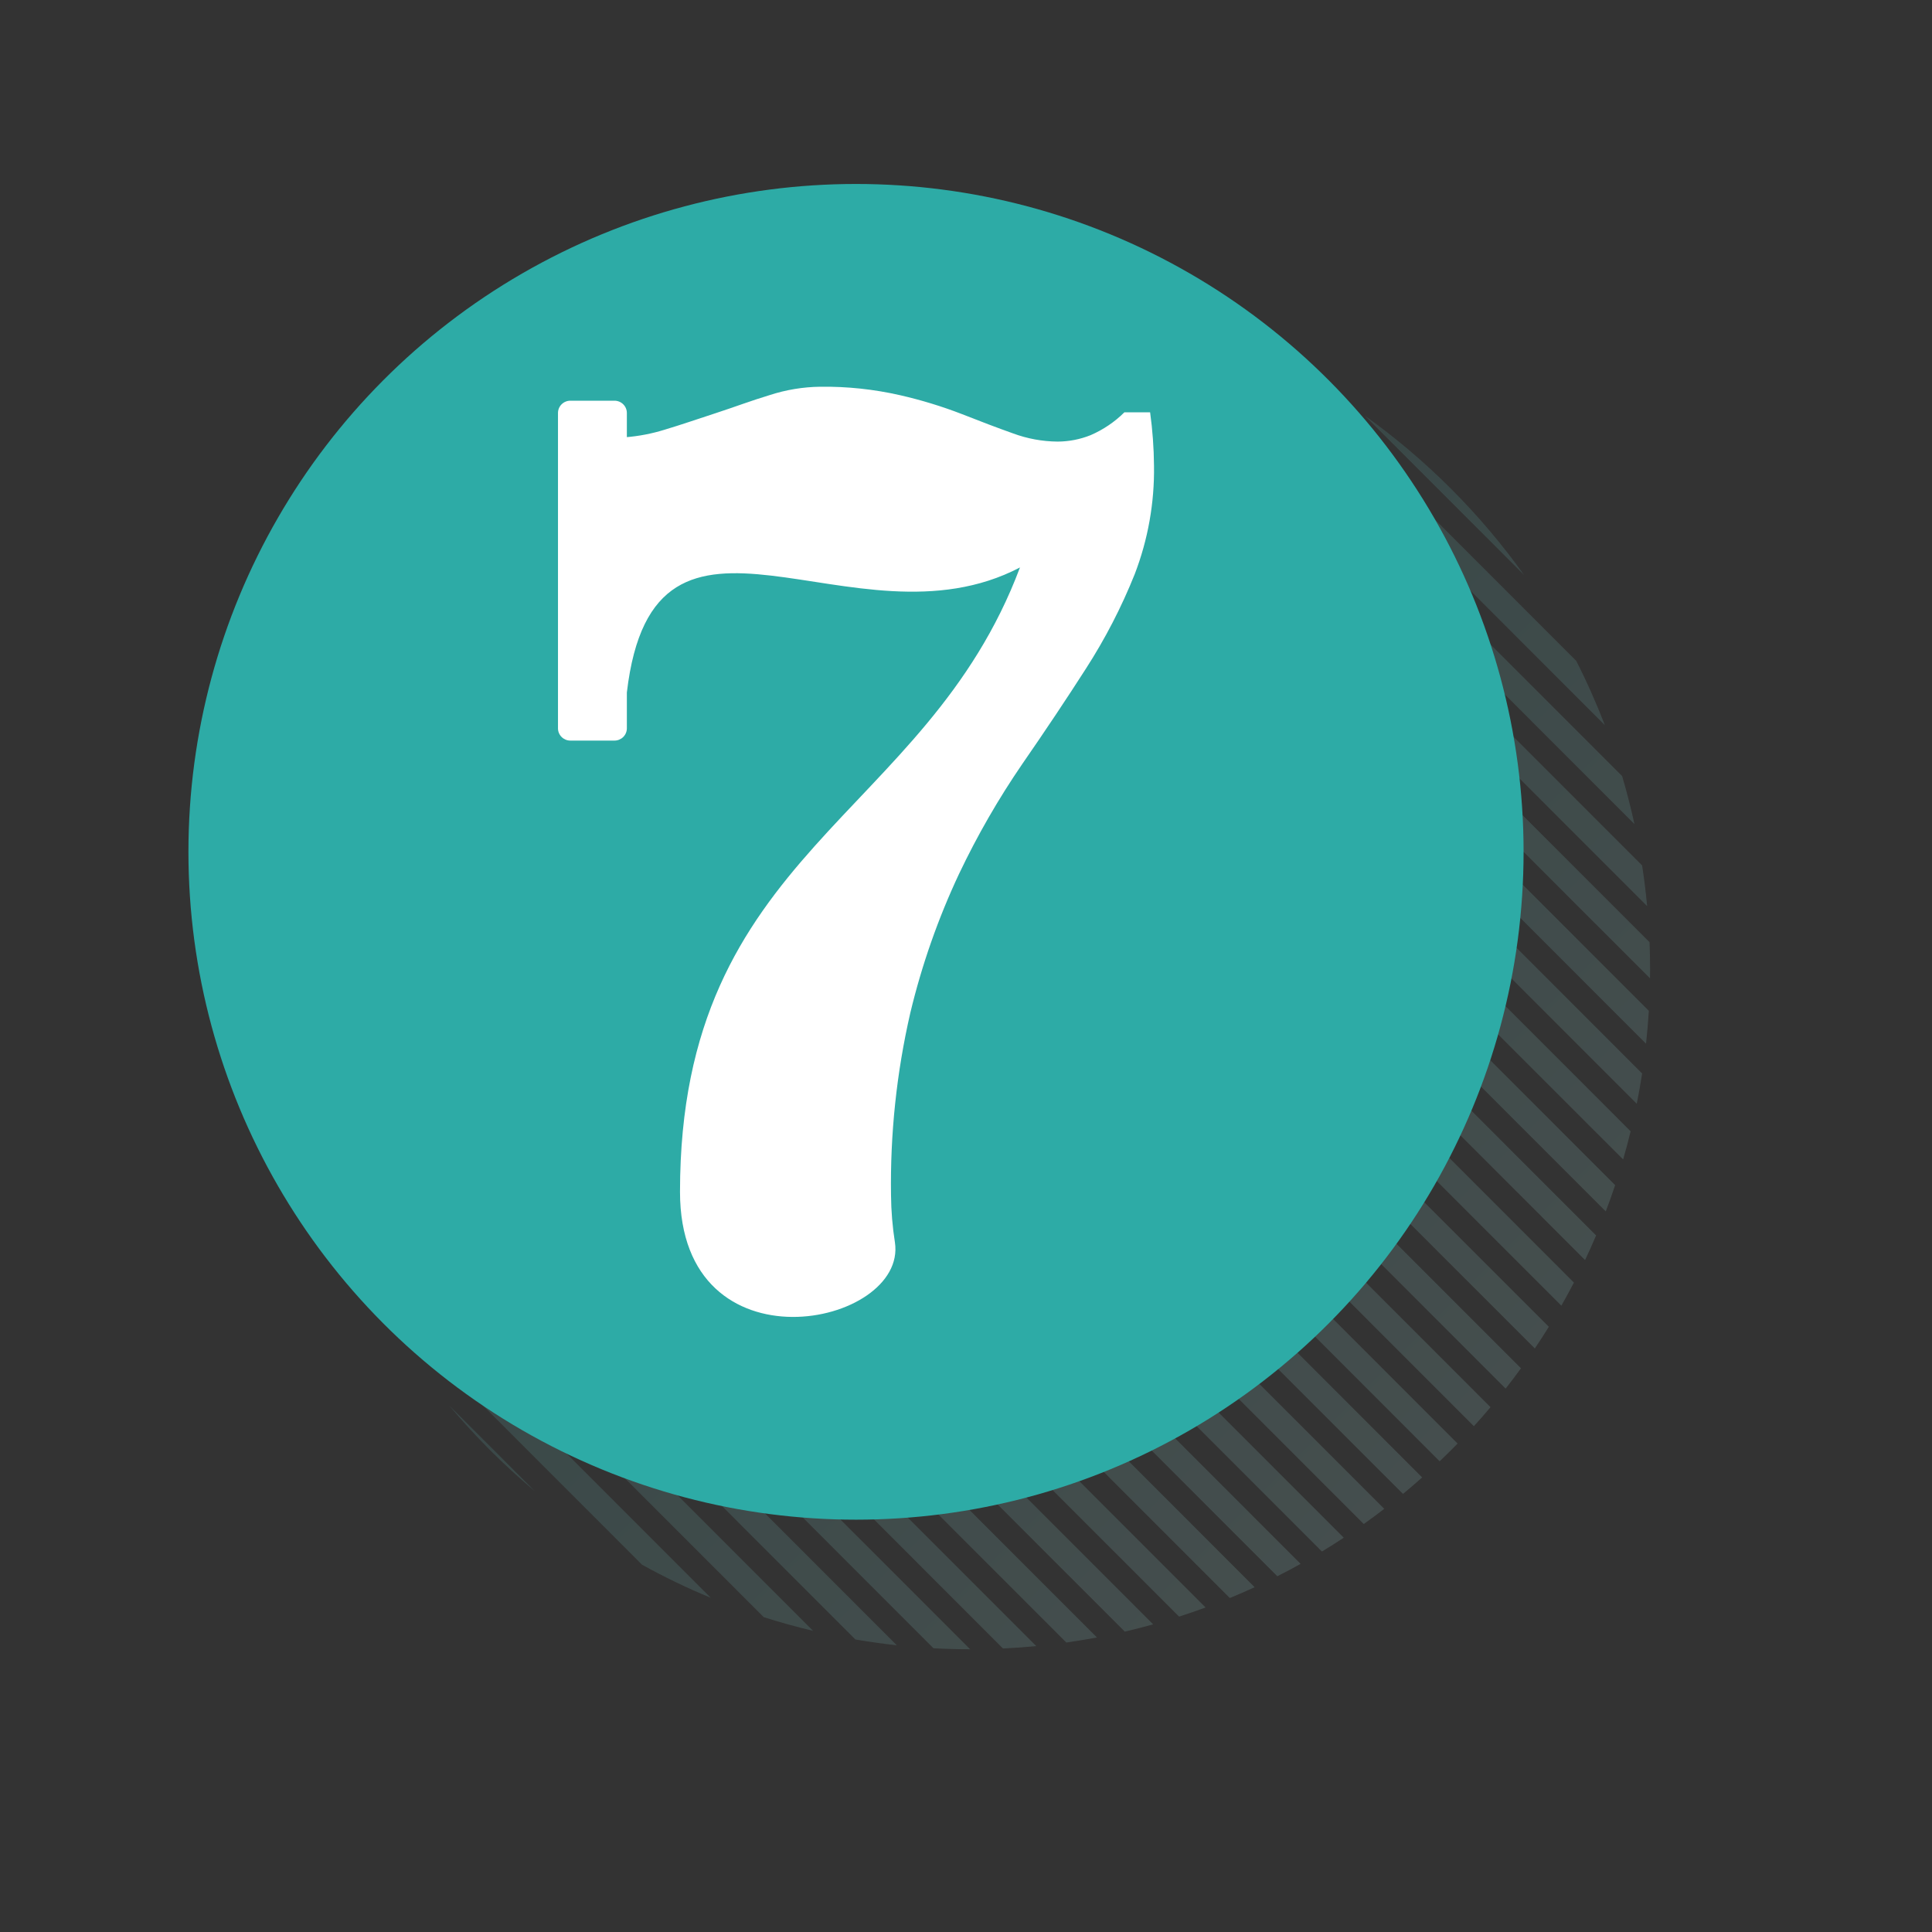
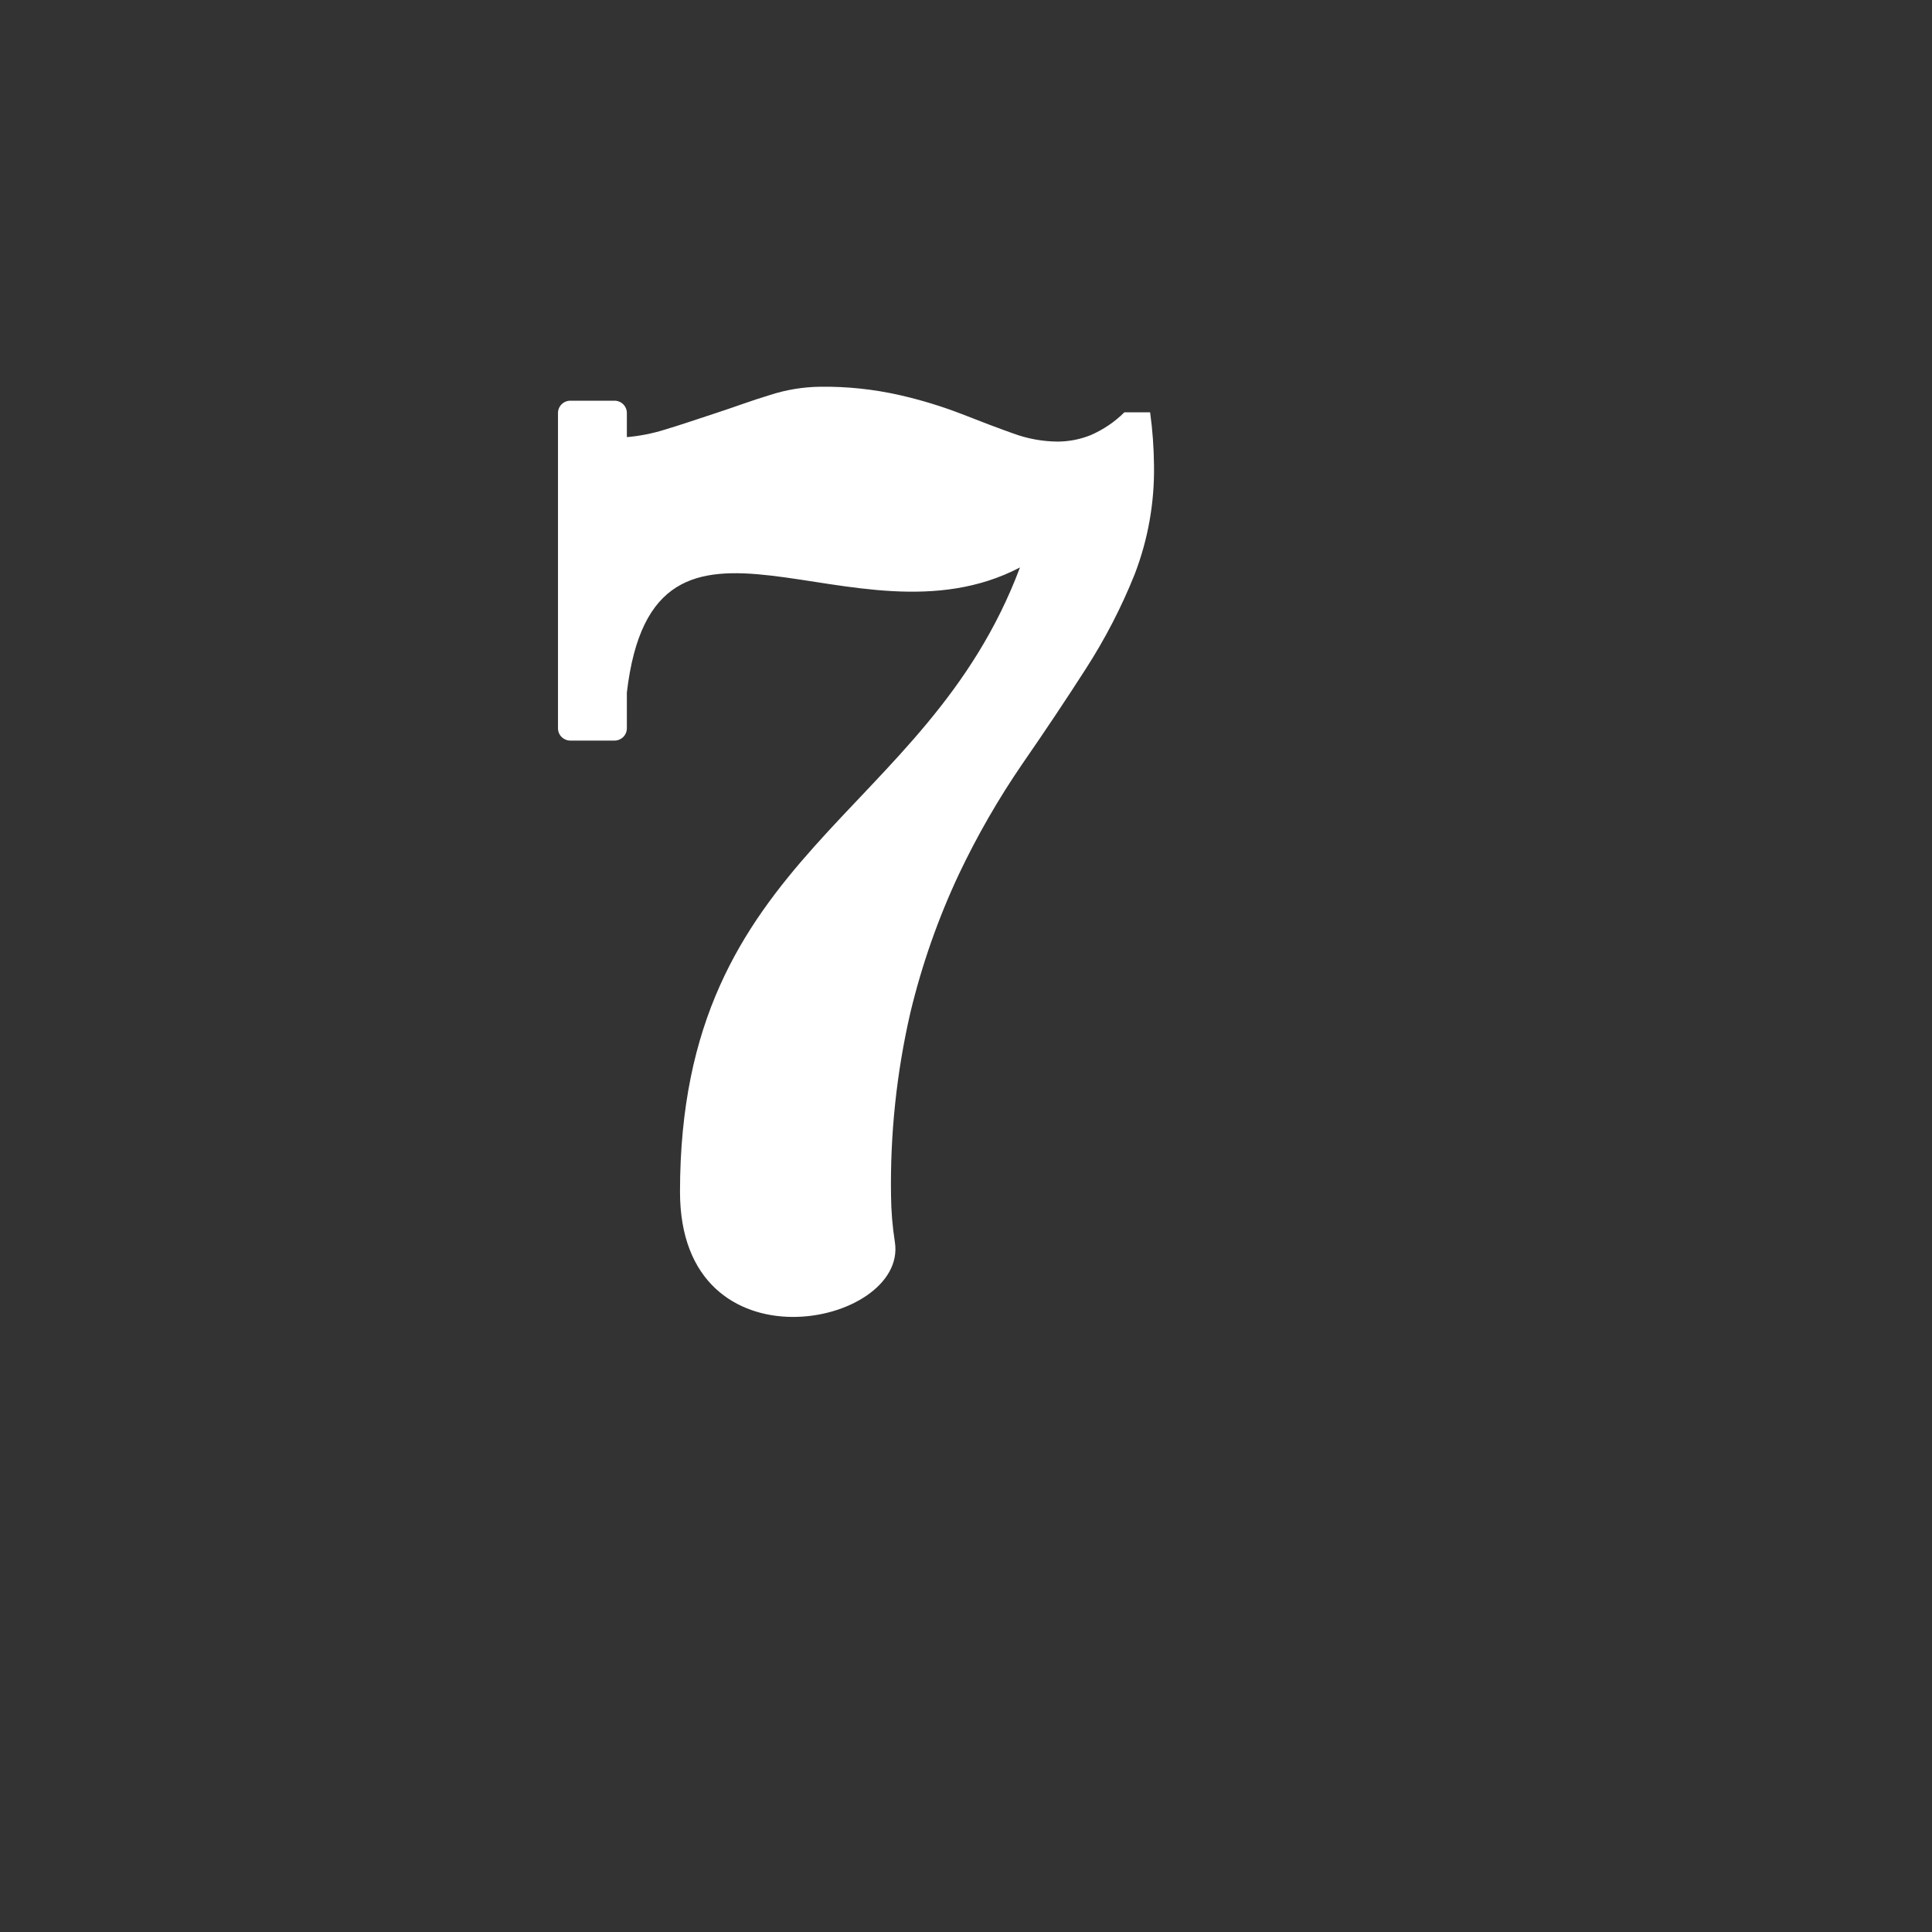
<svg xmlns="http://www.w3.org/2000/svg" width="162" height="162" viewBox="0 0 162 162" fill="none">
  <rect x="0" y="0" width="162" height="162" fill="#333333" stroke="none" />
-   <path opacity="0.3" fill-rule="evenodd" clip-rule="evenodd" d="M37.669 117.855C38.745 119.14 39.887 120.389 41.095 121.597C42.302 122.804 43.55 123.947 44.835 125.024L37.669 117.855ZM53.836 131.203L31.492 108.85C30.454 106.973 29.531 105.049 28.722 103.09L59.594 133.975C57.635 133.165 55.712 132.241 53.836 131.203ZM64.042 135.6C65.408 136.035 66.788 136.418 68.177 136.747L25.95 94.503C26.28 95.893 26.662 97.273 27.097 98.64L64.042 135.6ZM25.227 90.954L71.725 137.471C72.878 137.669 74.036 137.83 75.197 137.957L24.741 87.48C24.867 88.642 25.029 89.8 25.227 90.954ZM24.491 84.404L78.272 138.207C79.295 138.263 80.319 138.291 81.344 138.291L24.407 81.331C24.407 82.356 24.436 83.381 24.491 84.404ZM24.471 78.57L84.103 138.227C85.033 138.183 85.963 138.116 86.89 138.026L24.672 75.782C24.582 76.71 24.515 77.64 24.471 78.57ZM24.972 73.257L89.414 137.726C90.272 137.604 91.127 137.463 91.979 137.303L25.395 70.692C25.234 71.544 25.093 72.4 24.972 73.257ZM25.885 68.357L94.313 136.812C95.11 136.627 95.904 136.425 96.694 136.205L26.492 65.975C26.272 66.765 26.07 67.559 25.885 68.357ZM27.143 63.801L98.867 135.554C99.612 135.315 100.353 135.059 101.089 134.789L27.908 61.578C27.637 62.314 27.382 63.056 27.143 63.801ZM28.7 59.545L103.121 133.996C103.819 133.708 104.513 133.406 105.202 133.089L29.607 57.463C29.29 58.152 28.988 58.846 28.7 59.545ZM30.526 55.558L107.106 132.169C107.762 131.837 108.413 131.492 109.058 131.133L31.562 53.605C31.204 54.251 30.858 54.902 30.526 55.558ZM32.599 51.818L110.845 130.095C111.461 129.722 112.072 129.337 112.676 128.938L33.756 49.986C33.358 50.59 32.972 51.201 32.599 51.818ZM34.903 48.308L114.353 127.79C114.931 127.379 115.504 126.955 116.07 126.519L36.174 46.59C35.738 47.157 35.315 47.73 34.903 48.308ZM37.427 45.019L117.641 125.266C118.183 124.817 118.719 124.357 119.249 123.885L38.807 43.41C38.335 43.94 37.875 44.476 37.427 45.019ZM40.162 41.941L120.718 122.53C121.038 122.223 121.356 121.912 121.672 121.597C121.856 121.413 122.038 121.228 122.219 121.042L41.649 40.44C41.463 40.62 41.279 40.803 41.095 40.986C40.779 41.302 40.468 41.62 40.162 41.941ZM43.104 39.07L123.587 119.586C124.064 119.062 124.529 118.53 124.982 117.993L44.697 37.675C44.16 38.129 43.629 38.594 43.104 39.07ZM46.254 36.407L126.249 116.435C126.689 115.874 127.118 115.306 127.534 114.732L47.956 35.121C47.383 35.538 46.815 35.967 46.254 36.407ZM49.618 33.959L128.696 113.07C129.1 112.47 129.491 111.864 129.869 111.253L51.434 32.786C50.823 33.164 50.218 33.555 49.618 33.959ZM53.206 31.733L130.921 109.481C131.285 108.841 131.636 108.196 131.974 107.545L55.14 30.68C54.49 31.018 53.845 31.369 53.206 31.733ZM57.029 29.744L132.909 105.656C133.232 104.973 133.54 104.285 133.834 103.593L59.091 28.819C58.399 29.113 57.711 29.421 57.029 29.744ZM61.105 28.009L134.644 101.578C134.922 100.848 135.184 100.113 135.43 99.374L63.308 27.223C62.569 27.469 61.835 27.731 61.105 28.009ZM65.461 26.552L136.101 97.221C136.328 96.438 136.538 95.651 136.73 94.861L67.819 25.922C67.029 26.115 66.243 26.325 65.461 26.552ZM70.13 25.408L137.244 92.55C137.413 91.706 137.563 90.86 137.693 90.011L72.668 24.958C71.819 25.089 70.973 25.239 70.13 25.408ZM75.163 24.63L138.021 87.514C138.121 86.597 138.199 85.678 138.255 84.759L77.918 24.396C76.998 24.452 76.08 24.53 75.163 24.63ZM80.641 24.296L138.355 82.034C138.368 81.023 138.355 80.013 138.314 79.004L83.67 24.337C82.661 24.297 81.651 24.283 80.641 24.296ZM86.695 24.538L138.113 75.978C138.007 74.838 137.867 73.701 137.692 72.568L90.103 24.959C88.971 24.785 87.834 24.644 86.695 24.538ZM93.572 25.604L137.048 69.098C136.754 67.748 136.41 66.407 136.018 65.078L97.59 26.635C96.261 26.242 94.921 25.898 93.572 25.604ZM101.865 28.087L134.566 60.801C133.863 58.972 133.063 57.172 132.165 55.409L107.255 30.489C105.493 29.591 103.693 28.79 101.865 28.087ZM114.448 34.861L127.795 48.213C125.986 45.679 123.945 43.261 121.672 40.986C119.398 38.712 116.981 36.67 114.448 34.861Z" fill="url(#paint0_linear)" fill-opacity="0.5" />
-   <ellipse cx="71.777" cy="71.426" rx="55.977" ry="56" fill="#2DABA6" />
  <path d="M52.478 36.661C53.571 36.572 54.651 36.364 55.699 36.04C57.118 35.617 58.537 35.123 60.055 34.629C61.574 34.135 63.021 33.585 64.525 33.133C65.9 32.684 67.335 32.446 68.782 32.428C71.025 32.4 73.264 32.637 75.451 33.133C77.229 33.538 78.974 34.07 80.673 34.728C82.206 35.334 83.625 35.871 84.93 36.336C86.133 36.784 87.406 37.018 88.69 37.028C89.634 37.023 90.568 36.841 91.443 36.491C92.501 36.034 93.464 35.383 94.281 34.573H96.438C96.643 36.06 96.752 37.558 96.764 39.059C96.81 42.163 96.261 45.246 95.147 48.145C94.041 50.907 92.673 53.557 91.06 56.06C89.414 58.628 87.64 61.285 85.739 64.032C83.725 66.969 81.945 70.059 80.418 73.273C78.662 77.01 77.293 80.915 76.331 84.927C75.179 89.943 74.636 95.077 74.713 100.221C74.725 101.544 74.834 102.865 75.04 104.172C76.104 111.226 57.019 115.205 57.019 99.939C57.019 71.326 77.594 68.73 85.526 47.581C71.577 54.889 54.847 38.608 52.563 58.064V61.083C52.559 61.354 52.448 61.612 52.255 61.802C52.061 61.992 51.799 62.099 51.527 62.099H47.823C47.551 62.099 47.29 61.992 47.096 61.802C46.902 61.612 46.791 61.354 46.788 61.083V34.629C46.788 34.356 46.897 34.094 47.091 33.901C47.285 33.708 47.549 33.599 47.823 33.599H51.527C51.802 33.599 52.065 33.708 52.259 33.901C52.454 34.094 52.563 34.356 52.563 34.629V36.661H52.478Z" fill="white" />
  <defs>
    <linearGradient id="paint0_linear" x1="41.095" y1="40.986" x2="123.119" y2="122.977" gradientUnits="userSpaceOnUse">
      <stop stop-color="#2DABA6" />
      <stop offset="1" stop-color="#AFECEA" />
    </linearGradient>
  </defs>
</svg>